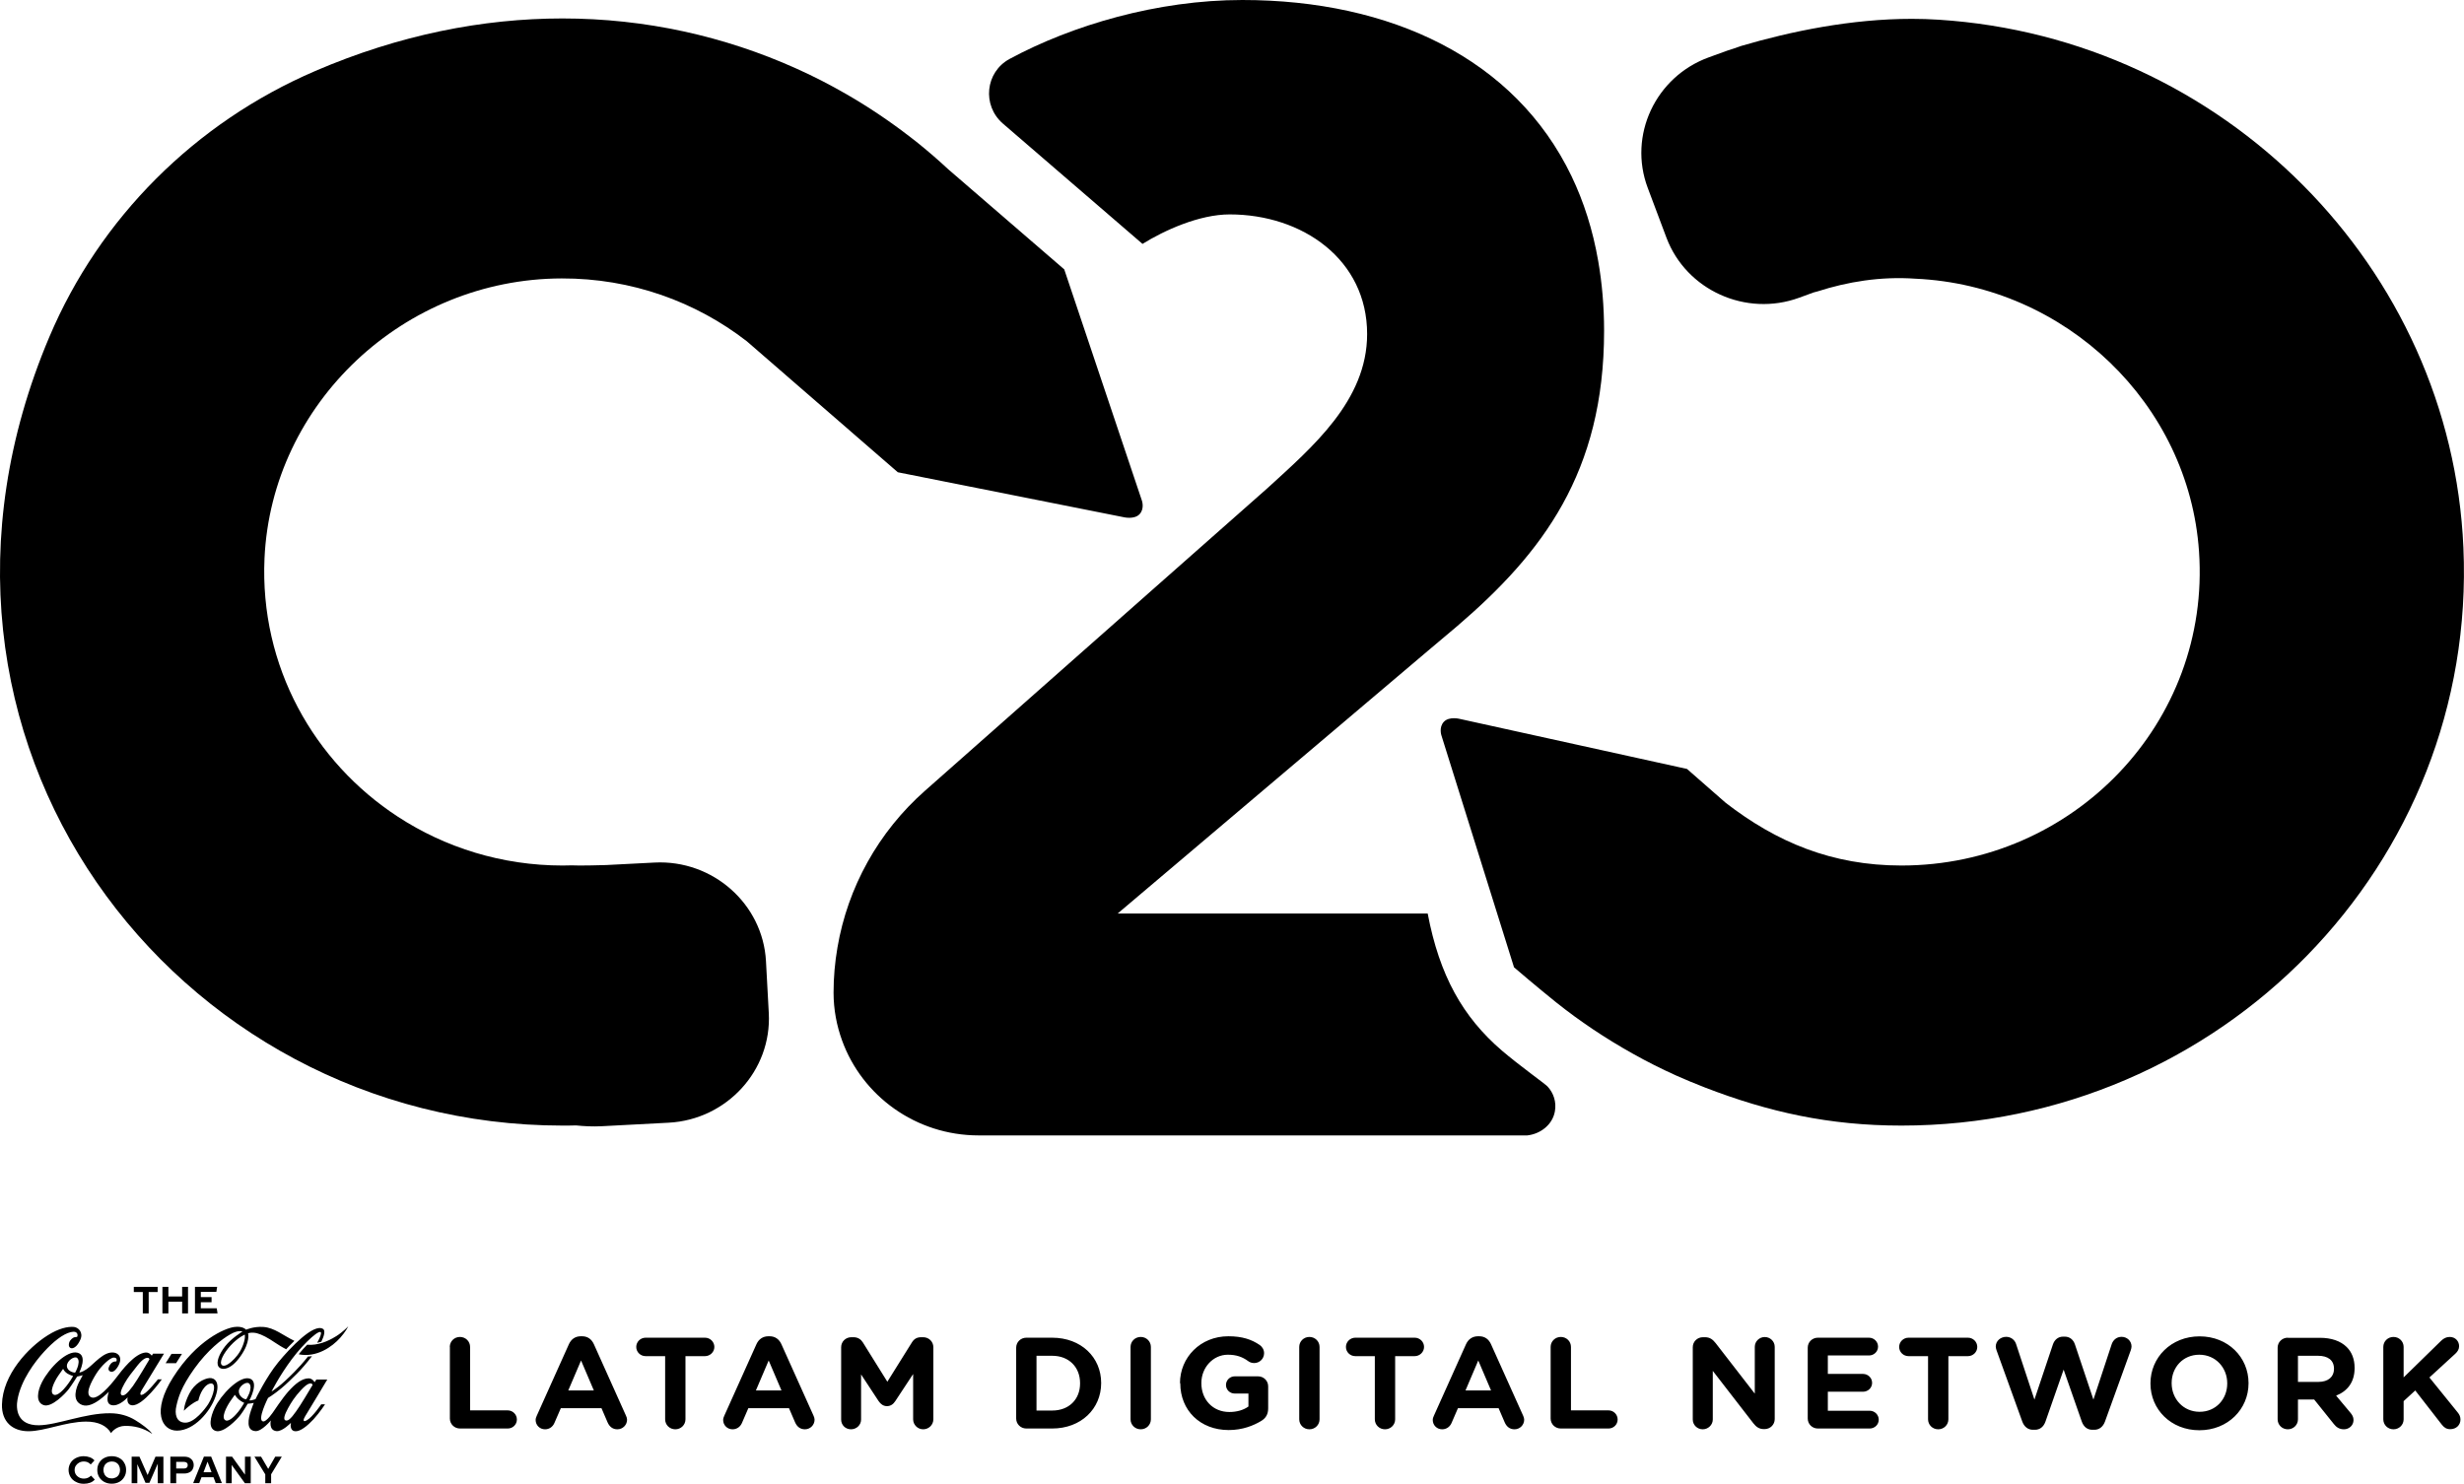
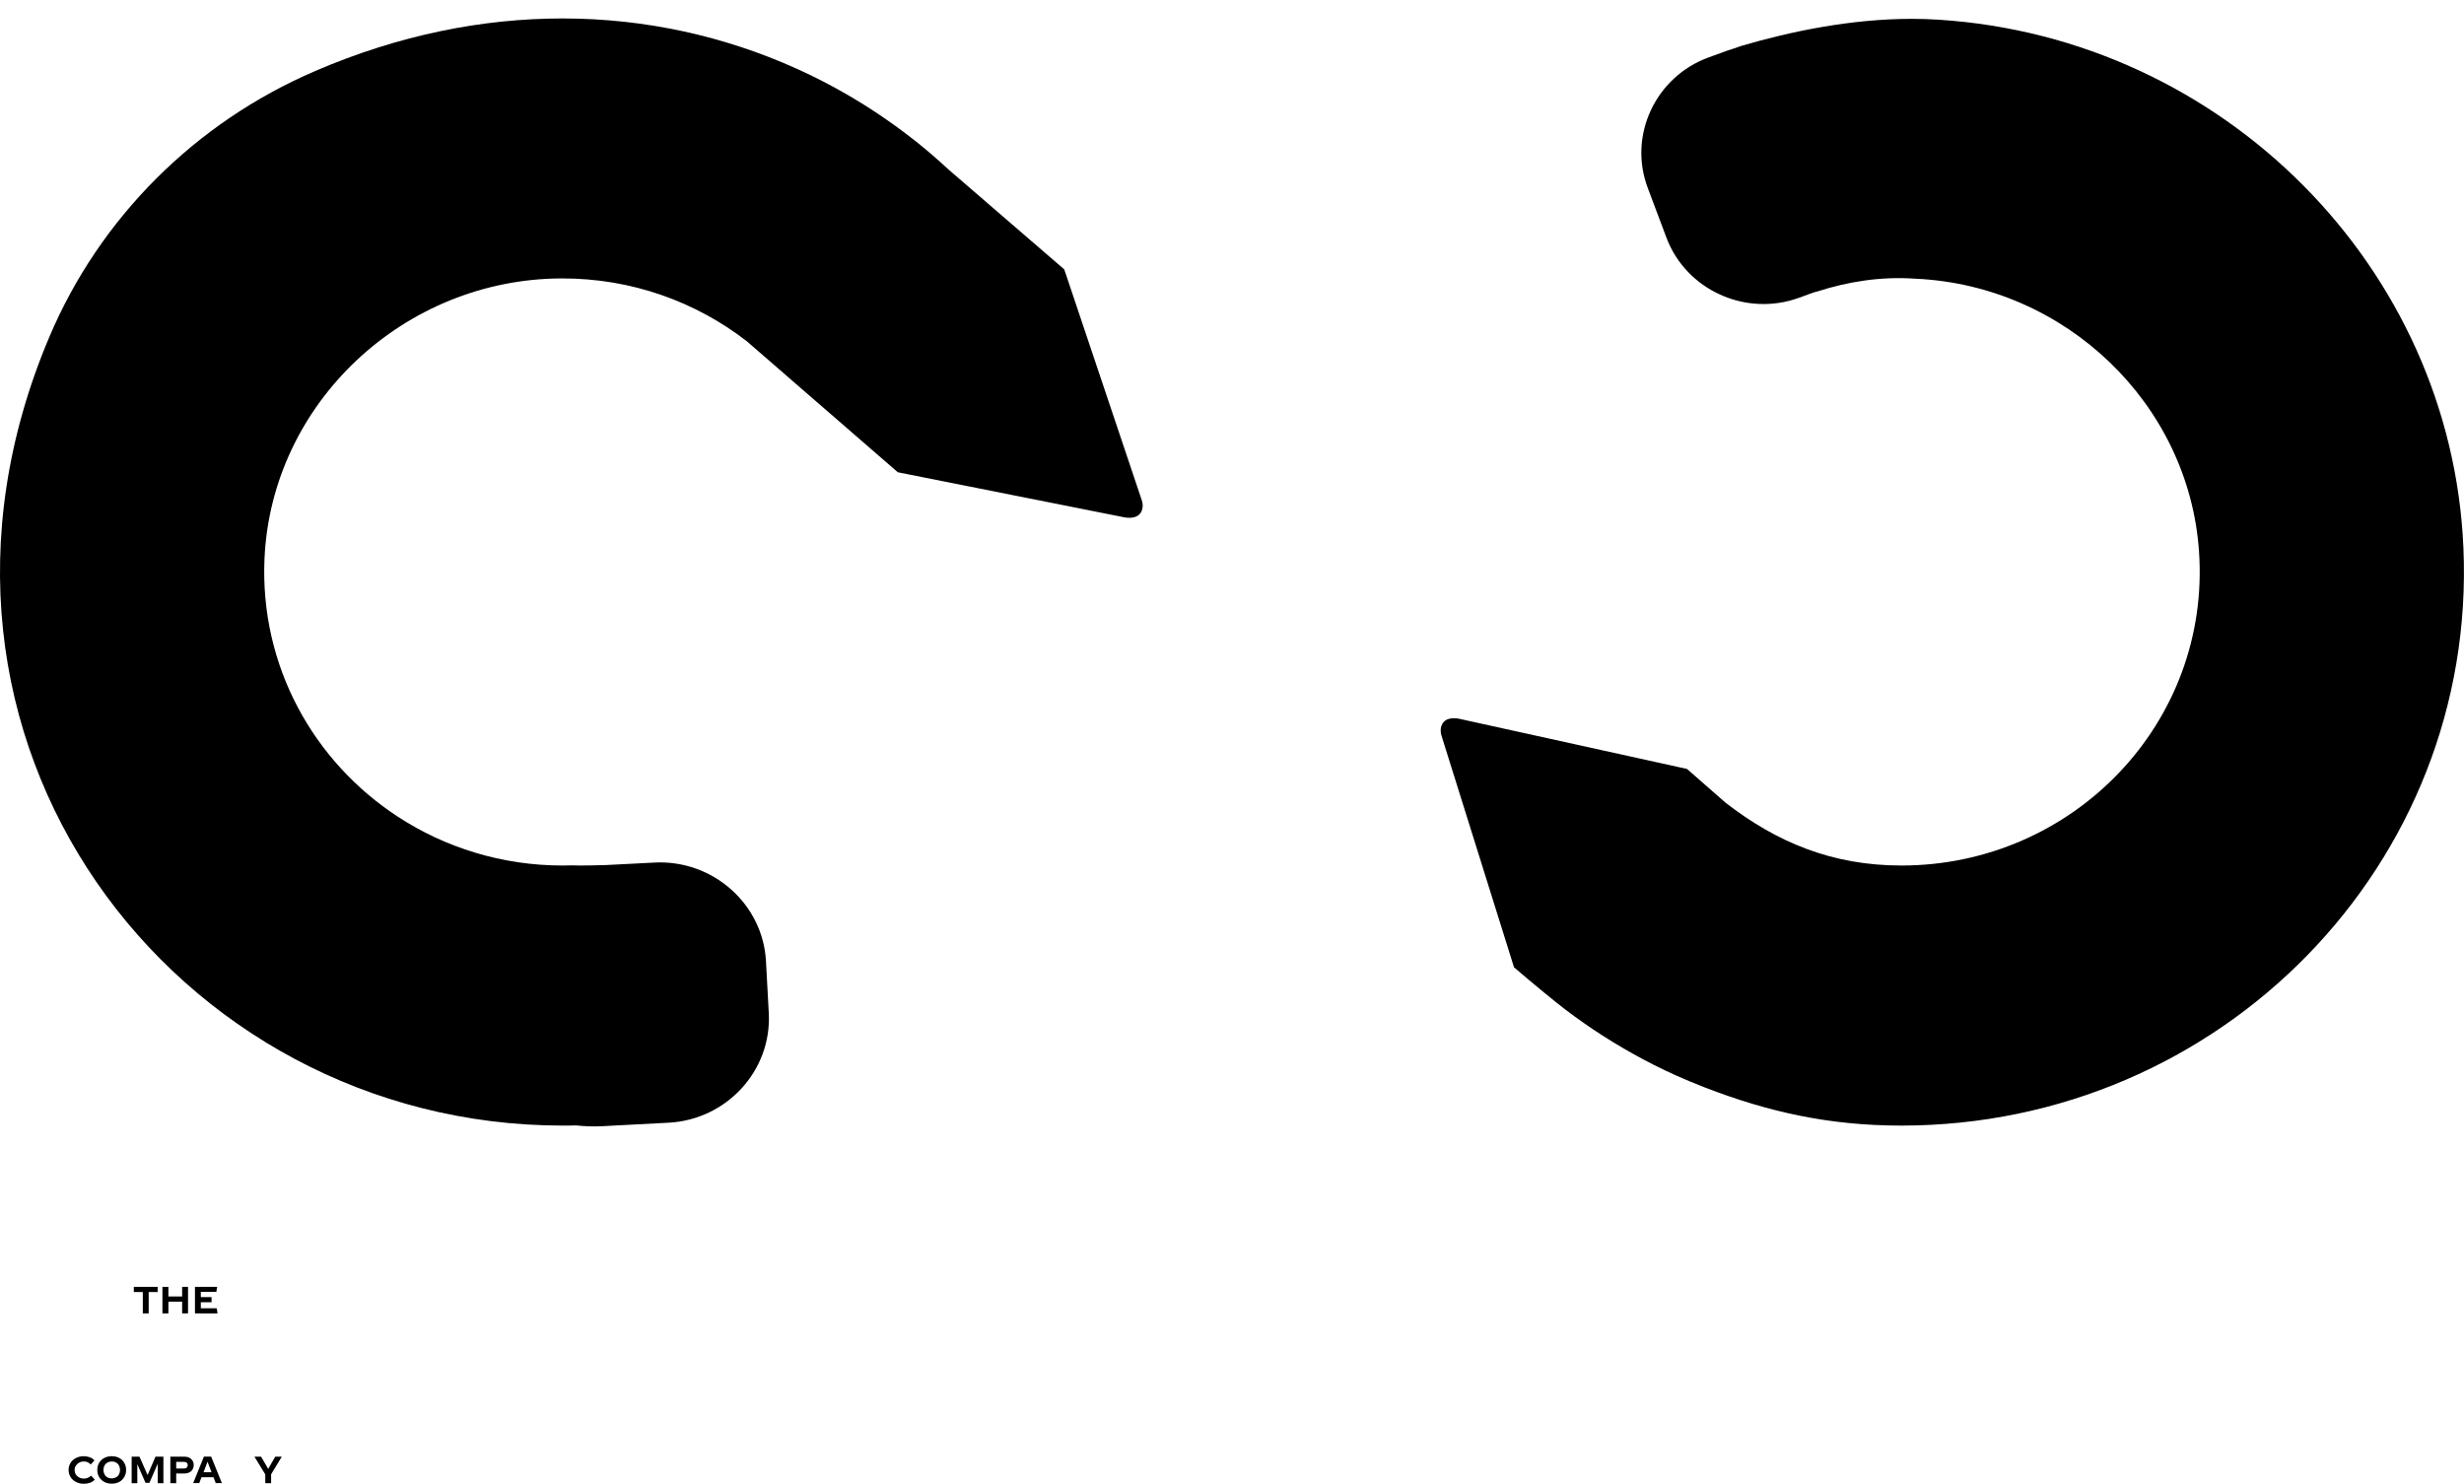
<svg xmlns="http://www.w3.org/2000/svg" width="88" height="53" viewBox="0 0 88 53" fill="none">
  <g clip-path="url(#clip0_1928_6959)">
-     <path d="M23.058 47.785C22.873 47.785 22.723 47.933 22.723 48.115C22.723 48.297 22.873 48.444 23.058 48.444H23.755V50.7C23.755 50.899 23.916 51.057 24.118 51.057C24.32 51.057 24.481 50.899 24.481 50.7V48.444H25.178C25.36 48.444 25.513 48.297 25.513 48.115C25.513 47.933 25.363 47.785 25.178 47.785H23.061H23.058ZM37.018 48.431H37.58C38.172 48.431 38.574 48.832 38.574 49.409V49.419C38.574 49.993 38.172 50.387 37.58 50.387H37.018V48.434V48.431ZM36.655 47.785C36.453 47.785 36.292 47.943 36.292 48.142V50.672C36.292 50.871 36.453 51.029 36.655 51.029H37.576C38.612 51.029 39.327 50.322 39.327 49.409V49.399C39.327 48.486 38.612 47.785 37.576 47.785H36.655ZM48.404 47.785C48.222 47.785 48.069 47.933 48.069 48.115C48.069 48.297 48.219 48.444 48.404 48.444H49.101V50.7C49.101 50.899 49.262 51.057 49.464 51.057C49.666 51.057 49.827 50.899 49.827 50.7V48.444H50.525C50.706 48.444 50.859 48.297 50.859 48.115C50.859 47.933 50.709 47.785 50.525 47.785H48.407H48.404ZM64.924 47.785C64.722 47.785 64.562 47.943 64.562 48.142V50.672C64.562 50.871 64.722 51.029 64.924 51.029H66.773C66.951 51.029 67.098 50.892 67.098 50.714C67.098 50.535 66.951 50.394 66.773 50.394H65.28V49.715H66.536C66.714 49.715 66.861 49.577 66.861 49.399C66.861 49.22 66.714 49.079 66.536 49.079H65.28V48.42H66.749C66.927 48.42 67.073 48.283 67.073 48.104C67.073 47.926 66.927 47.785 66.749 47.785H64.924ZM68.162 47.785C67.977 47.785 67.827 47.933 67.827 48.115C67.827 48.297 67.977 48.444 68.162 48.444H68.859V50.7C68.859 50.899 69.02 51.057 69.222 51.057C69.424 51.057 69.585 50.899 69.585 50.7V48.444H70.282C70.467 48.444 70.617 48.297 70.617 48.115C70.617 47.933 70.467 47.785 70.282 47.785H68.165H68.162ZM82.07 48.431H82.788C83.141 48.431 83.357 48.589 83.357 48.894V48.904C83.357 49.179 83.154 49.364 82.802 49.364H82.07V48.434V48.431ZM81.707 47.785C81.504 47.785 81.344 47.943 81.344 48.142V50.7C81.344 50.899 81.504 51.057 81.707 51.057C81.909 51.057 82.07 50.899 82.07 50.7V49.993H82.649L83.353 50.871C83.437 50.978 83.545 51.057 83.713 51.057C83.887 51.057 84.054 50.926 84.054 50.727C84.054 50.617 84.009 50.542 83.936 50.456L83.433 49.855C83.835 49.694 84.093 49.378 84.093 48.87V48.86C84.093 48.554 83.995 48.3 83.81 48.118C83.594 47.905 83.27 47.789 82.851 47.789H81.707V47.785ZM32.895 47.768C32.748 47.768 32.644 47.83 32.57 47.95L31.691 49.358L30.816 47.953C30.749 47.847 30.641 47.768 30.484 47.768H30.404C30.202 47.768 30.041 47.926 30.041 48.125V50.71C30.041 50.906 30.195 51.057 30.393 51.057C30.592 51.057 30.753 50.902 30.753 50.71V49.097L31.377 50.047C31.451 50.157 31.548 50.23 31.677 50.23C31.806 50.23 31.904 50.161 31.977 50.047L32.612 49.083V50.7C32.612 50.895 32.773 51.057 32.971 51.057C33.17 51.057 33.334 50.899 33.334 50.7V48.125C33.334 47.926 33.174 47.768 32.971 47.768H32.891H32.895ZM16.067 48.115V50.672C16.067 50.871 16.227 51.029 16.43 51.029H18.132C18.317 51.029 18.46 50.885 18.46 50.707C18.46 50.528 18.313 50.381 18.132 50.381H16.789V48.115C16.789 47.916 16.629 47.758 16.426 47.758C16.224 47.758 16.064 47.916 16.064 48.115M40.377 48.115V50.7C40.377 50.899 40.538 51.057 40.74 51.057C40.942 51.057 41.103 50.899 41.103 50.7V48.115C41.103 47.916 40.942 47.758 40.74 47.758C40.538 47.758 40.377 47.916 40.377 48.115ZM46.401 48.115V50.7C46.401 50.899 46.562 51.057 46.764 51.057C46.967 51.057 47.127 50.899 47.127 50.7V48.115C47.127 47.916 46.967 47.758 46.764 47.758C46.562 47.758 46.401 47.916 46.401 48.115ZM55.38 48.115V50.672C55.38 50.871 55.541 51.029 55.743 51.029H57.446C57.63 51.029 57.773 50.885 57.773 50.707C57.773 50.528 57.627 50.381 57.446 50.381H56.106V48.115C56.106 47.916 55.946 47.758 55.743 47.758C55.541 47.758 55.38 47.916 55.38 48.115ZM62.671 48.111V49.783L61.272 47.977C61.175 47.854 61.07 47.768 60.895 47.768H60.819C60.616 47.768 60.456 47.926 60.456 48.125V50.707C60.456 50.902 60.616 51.057 60.812 51.057C61.007 51.057 61.171 50.899 61.171 50.707V48.97L62.619 50.841C62.716 50.964 62.821 51.05 62.995 51.05H63.02C63.222 51.05 63.383 50.892 63.383 50.693V48.111C63.383 47.916 63.222 47.761 63.027 47.761C62.831 47.761 62.671 47.919 62.671 48.111ZM87.18 47.898L85.844 49.203V48.115C85.844 47.916 85.683 47.758 85.481 47.758C85.279 47.758 85.118 47.916 85.118 48.115V50.7C85.118 50.899 85.279 51.057 85.481 51.057C85.683 51.057 85.844 50.899 85.844 50.7V50.051L86.259 49.67L87.201 50.882C87.281 50.985 87.365 51.053 87.508 51.053C87.721 51.053 87.874 50.906 87.874 50.707C87.874 50.6 87.832 50.525 87.776 50.456L86.765 49.206L87.693 48.355C87.773 48.279 87.825 48.197 87.825 48.087C87.825 47.912 87.693 47.758 87.49 47.758C87.365 47.758 87.274 47.809 87.183 47.895M73.684 47.747C73.499 47.747 73.373 47.864 73.317 48.029L72.658 49.996L72.002 48.008C71.953 47.861 71.817 47.754 71.65 47.754C71.448 47.754 71.277 47.902 71.277 48.101C71.277 48.142 71.291 48.194 71.305 48.235L72.225 50.782C72.292 50.964 72.428 51.074 72.602 51.074H72.679C72.853 51.074 72.986 50.968 73.052 50.782L73.701 48.925L74.35 50.782C74.416 50.968 74.549 51.074 74.723 51.074H74.8C74.974 51.074 75.11 50.964 75.177 50.782L76.098 48.235C76.112 48.194 76.126 48.139 76.126 48.098C76.126 47.902 75.965 47.754 75.77 47.754C75.592 47.754 75.47 47.871 75.421 48.008L74.765 49.996L74.106 48.029C74.05 47.857 73.921 47.747 73.74 47.747H73.684ZM20.752 48.599L21.209 49.67H20.295L20.752 48.599ZM20.741 47.734C20.543 47.734 20.399 47.84 20.319 48.015L19.172 50.569C19.147 50.621 19.13 50.672 19.13 50.724C19.13 50.909 19.276 51.057 19.465 51.057C19.615 51.057 19.737 50.974 19.799 50.834L20.03 50.302H21.481L21.701 50.813C21.767 50.961 21.878 51.057 22.049 51.057C22.241 51.057 22.395 50.902 22.395 50.714C22.395 50.669 22.381 50.621 22.356 50.569L21.209 48.015C21.128 47.84 20.989 47.734 20.79 47.734H20.748H20.741ZM27.453 48.599L27.91 49.67H26.996L27.453 48.599ZM27.442 47.734C27.244 47.734 27.097 47.84 27.017 48.015L25.869 50.569C25.845 50.621 25.827 50.672 25.827 50.724C25.827 50.909 25.974 51.057 26.162 51.057C26.312 51.057 26.434 50.974 26.497 50.834L26.727 50.302H28.178L28.398 50.813C28.465 50.961 28.576 51.057 28.747 51.057C28.939 51.057 29.092 50.902 29.092 50.714C29.092 50.669 29.078 50.621 29.054 50.569L27.906 48.015C27.826 47.84 27.683 47.734 27.488 47.734H27.446H27.442ZM52.795 48.599L53.252 49.67H52.339L52.795 48.599ZM52.785 47.734C52.586 47.734 52.44 47.84 52.359 48.015L51.212 50.569C51.187 50.621 51.17 50.672 51.17 50.724C51.17 50.909 51.316 51.057 51.505 51.057C51.655 51.057 51.777 50.974 51.84 50.834L52.07 50.302H53.521L53.741 50.813C53.807 50.961 53.919 51.057 54.09 51.057C54.282 51.057 54.435 50.902 54.435 50.714C54.435 50.669 54.421 50.621 54.397 50.569L53.249 48.015C53.169 47.84 53.029 47.734 52.83 47.734H52.789H52.785ZM42.153 49.406V49.416C42.153 50.374 42.857 51.084 43.883 51.084C44.378 51.084 44.769 50.923 45.038 50.762C45.212 50.659 45.292 50.514 45.292 50.309V49.522C45.292 49.323 45.132 49.165 44.929 49.165H44.099C43.925 49.165 43.785 49.303 43.785 49.474C43.785 49.646 43.925 49.78 44.099 49.78H44.587V50.243C44.403 50.374 44.169 50.439 43.904 50.439C43.321 50.439 42.906 50.003 42.906 49.412V49.402C42.906 48.849 43.325 48.393 43.852 48.393C44.162 48.393 44.375 48.475 44.57 48.616C44.622 48.654 44.689 48.691 44.79 48.691C44.989 48.691 45.146 48.534 45.146 48.338C45.146 48.2 45.065 48.101 44.996 48.05C44.699 47.847 44.368 47.734 43.869 47.734C42.871 47.734 42.142 48.489 42.142 49.412M77.559 49.412V49.402C77.559 48.846 77.964 48.393 78.546 48.393C79.129 48.393 79.544 48.856 79.544 49.412V49.423C79.544 49.979 79.139 50.432 78.557 50.432C77.974 50.432 77.559 49.969 77.559 49.412ZM76.802 49.412V49.423C76.802 50.343 77.531 51.091 78.55 51.091C79.568 51.091 80.305 50.336 80.305 49.416V49.406C80.305 48.486 79.575 47.737 78.557 47.737C77.538 47.737 76.802 48.492 76.802 49.416" fill="black" />
-     <path d="M5.431 51.218C5.135 51.012 4.775 50.923 4.448 50.937C4.116 50.95 3.966 51.194 3.966 51.194C3.816 50.937 3.52 50.779 3.066 50.782C2.33 50.789 1.598 51.126 1.019 51.126C0.439 51.126 0.056 50.782 0.07 50.171C0.094 49.103 1.012 48.135 1.699 47.703C2.093 47.452 2.424 47.38 2.641 47.401C2.798 47.418 2.989 47.596 2.867 47.861C2.693 48.249 2.449 48.214 2.459 48.029C2.463 47.909 2.546 47.833 2.606 47.792C2.644 47.765 2.714 47.758 2.749 47.758C2.784 47.73 2.808 47.517 2.525 47.586C2.243 47.655 1.901 47.929 1.577 48.283C1.252 48.637 0.746 49.303 0.624 50.003C0.565 50.329 0.603 50.92 1.388 50.913C2.051 50.906 3.031 50.477 3.931 50.484C4.28 50.484 4.584 50.58 4.821 50.724C5.055 50.865 5.334 51.071 5.431 51.211M5.644 49.272H5.78C5.78 49.272 5.1 50.24 4.713 50.199C4.496 50.175 4.559 49.914 4.559 49.914C4.559 49.914 4.256 50.26 3.98 50.192C3.729 50.13 3.889 49.718 3.889 49.718C3.862 49.728 3.317 50.333 2.934 50.188C2.532 50.037 2.742 49.529 2.819 49.378C2.885 49.251 2.955 49.124 2.955 49.124C2.955 49.124 2.892 49.141 2.853 49.152C2.815 49.158 2.756 49.172 2.756 49.172C2.756 49.172 2.567 49.474 2.452 49.625C2.337 49.776 1.845 50.295 1.556 50.192C1.266 50.089 1.336 49.691 1.5 49.371C1.765 48.856 2.389 48.225 2.766 48.321C3.146 48.417 2.832 49.025 2.832 49.025C2.832 49.025 2.909 49.035 3.091 48.911C3.352 48.736 3.698 48.262 4.071 48.317C4.245 48.341 4.409 48.52 4.186 48.856C4.113 48.963 3.994 49.062 3.9 48.966C3.844 48.908 3.893 48.798 3.952 48.722C4.036 48.616 4.155 48.633 4.155 48.633C4.155 48.633 4.217 48.492 4.06 48.496C3.931 48.496 3.61 48.791 3.429 49.086C3.262 49.358 3.01 49.818 3.265 49.917C3.495 50.01 3.938 49.491 4.144 49.224C4.35 48.952 4.814 48.338 5.205 48.314C5.337 48.307 5.421 48.427 5.421 48.427L5.466 48.355H5.857C5.857 48.355 5.121 49.567 5.061 49.66C5.016 49.732 4.957 49.893 5.124 49.804C5.292 49.715 5.637 49.275 5.637 49.275M2.602 49.152C2.602 49.152 2.498 49.121 2.4 49.062C2.306 49.001 2.26 48.911 2.257 48.904C2.253 48.898 2.25 48.904 2.246 48.908C2.243 48.911 2.222 48.939 2.082 49.141C1.943 49.344 1.737 49.756 1.929 49.824C2.055 49.869 2.26 49.656 2.372 49.512C2.477 49.382 2.602 49.179 2.606 49.165C2.609 49.152 2.606 49.152 2.599 49.148M2.752 48.506C2.651 48.431 2.389 48.609 2.389 48.791C2.389 48.98 2.627 49.031 2.655 49.031C2.655 49.031 2.682 49.038 2.693 49.018C2.7 49.004 2.731 48.946 2.766 48.853C2.801 48.76 2.846 48.578 2.752 48.506ZM4.744 49.516C4.901 49.303 5.337 48.558 5.337 48.558C5.337 48.558 5.33 48.506 5.278 48.503C5.218 48.503 5.117 48.52 4.918 48.767C4.72 49.014 4.563 49.21 4.451 49.413C4.325 49.636 4.273 49.794 4.343 49.835C4.36 49.849 4.392 49.849 4.416 49.842C4.462 49.831 4.524 49.783 4.605 49.691C4.643 49.646 4.688 49.588 4.741 49.519M6.499 48.362H6.125L5.916 48.695H6.289L6.499 48.362ZM11.979 47.761C11.703 47.936 11.323 48.091 10.96 48.056C10.87 48.149 10.768 48.259 10.671 48.379C11.306 48.503 11.86 48.115 12.153 47.785C12.338 47.579 12.429 47.397 12.429 47.397C12.429 47.397 12.254 47.59 11.982 47.761M10.898 50.593C10.845 50.676 10.786 50.834 10.96 50.734C11.17 50.614 11.473 50.164 11.473 50.164H11.609C11.609 50.164 11.431 50.442 11.197 50.7C10.981 50.933 10.72 51.146 10.538 51.126C10.322 51.102 10.392 50.824 10.392 50.824C10.392 50.824 10.085 51.146 9.872 51.122C9.586 51.091 9.673 50.741 9.673 50.741C9.673 50.741 9.349 51.136 9.125 51.122C8.78 51.102 8.864 50.686 8.961 50.394C9.014 50.236 9.063 50.113 9.063 50.113C9.063 50.113 9.028 50.123 8.954 50.133C8.916 50.14 8.846 50.144 8.846 50.144C8.846 50.144 8.703 50.394 8.588 50.545C8.473 50.696 7.981 51.215 7.692 51.112C7.423 51.016 7.514 50.614 7.667 50.291C7.894 49.824 8.532 49.152 8.902 49.241C9.282 49.334 8.909 50.02 8.909 50.02C8.909 50.02 8.909 50.02 8.913 50.024C8.92 50.024 8.941 50.03 8.986 50.02C9.059 50.006 9.125 49.979 9.125 49.979C9.125 49.979 9.509 49.186 9.935 48.667C10.36 48.149 11.204 47.257 11.539 47.473C11.62 47.524 11.585 47.71 11.476 47.929C11.428 47.943 11.379 47.957 11.326 47.967C11.4 47.837 11.449 47.727 11.463 47.648C11.511 47.38 10.877 47.943 10.423 48.551C9.97 49.158 9.697 49.708 9.697 49.708C9.697 49.708 9.788 49.656 9.931 49.543C10.081 49.426 10.284 49.241 10.507 49.014C10.657 48.863 10.831 48.671 10.999 48.458C11.047 48.458 11.096 48.451 11.142 48.444C10.957 48.688 10.765 48.911 10.601 49.073C10.42 49.251 10.224 49.447 10.053 49.588C9.785 49.811 9.572 49.938 9.572 49.938C9.572 49.938 9.174 50.724 9.391 50.775C9.516 50.806 9.767 50.425 9.767 50.425C9.767 50.425 10.095 49.934 10.29 49.715C10.559 49.413 10.789 49.241 11.023 49.237C11.159 49.237 11.236 49.375 11.236 49.375L11.299 49.279H11.689C11.689 49.279 10.96 50.497 10.901 50.587M8.707 50.106C8.707 50.106 8.616 50.065 8.529 49.993C8.442 49.921 8.396 49.838 8.393 49.831C8.389 49.824 8.386 49.831 8.382 49.835C8.382 49.838 8.361 49.852 8.225 50.054C8.086 50.257 7.873 50.672 8.065 50.741C8.191 50.786 8.396 50.573 8.508 50.432C8.613 50.302 8.71 50.133 8.717 50.12C8.724 50.109 8.717 50.106 8.71 50.102M8.906 49.763C8.941 49.67 8.986 49.488 8.892 49.416C8.791 49.34 8.529 49.519 8.529 49.701C8.529 49.886 8.714 49.972 8.759 49.982C8.784 49.989 8.794 49.989 8.804 49.969C8.811 49.955 8.871 49.855 8.909 49.759M11.152 49.502L11.163 49.474C11.163 49.474 11.156 49.423 11.103 49.419C11.044 49.419 10.96 49.43 10.744 49.663C10.528 49.897 10.399 50.099 10.287 50.305C10.165 50.528 10.113 50.693 10.186 50.734C10.207 50.748 10.235 50.748 10.259 50.741C10.308 50.731 10.36 50.686 10.444 50.59C10.482 50.545 10.524 50.484 10.576 50.415C10.72 50.223 11.075 49.622 11.149 49.498M11.989 47.741C11.714 47.916 11.334 48.07 10.971 48.036C10.88 48.129 10.779 48.238 10.681 48.358C11.316 48.482 11.871 48.094 12.164 47.765C12.349 47.559 12.439 47.377 12.439 47.377C12.439 47.377 12.265 47.569 11.993 47.741M10.214 48.194C9.914 48.043 9.694 47.857 9.467 47.744C9.251 47.634 9.108 47.59 8.934 47.61C8.906 47.614 8.86 47.627 8.86 47.627C8.86 47.627 8.951 47.933 8.592 48.444C8.229 48.963 7.898 48.959 7.803 48.815C7.706 48.664 7.831 48.358 8.044 48.087C8.267 47.802 8.658 47.566 8.658 47.566C8.658 47.566 8.532 47.49 8.229 47.662C7.929 47.83 7.416 48.225 6.938 48.894C6.464 49.56 6.366 49.927 6.3 50.219C6.23 50.508 6.293 50.82 6.621 50.82C6.949 50.82 7.325 50.329 7.434 50.161C7.632 49.845 7.761 49.358 7.493 49.426C7.36 49.461 7.252 49.605 7.182 49.745C7.113 49.89 7.085 50.027 7.085 50.027C7.085 50.027 6.973 50.065 6.82 50.178C6.67 50.288 6.568 50.394 6.568 50.394C6.568 50.394 6.568 50.164 6.757 49.79C6.942 49.416 7.287 49.244 7.482 49.227C7.657 49.213 7.887 49.361 7.692 49.9C7.5 50.442 6.928 51.098 6.328 51.105C5.773 51.112 5.41 50.418 6.181 49.203C7.032 47.861 8.034 47.449 8.358 47.404C8.682 47.359 8.787 47.5 8.787 47.5C8.787 47.5 9.059 47.377 9.404 47.401C9.802 47.428 10.109 47.703 10.514 47.898C10.409 47.998 10.308 48.105 10.217 48.201M8.742 47.675C8.742 47.675 8.511 47.768 8.239 48.06C7.967 48.355 7.814 48.681 7.929 48.767C7.974 48.801 8.075 48.805 8.264 48.64C8.41 48.51 8.56 48.341 8.658 48.101C8.78 47.809 8.742 47.679 8.742 47.675Z" fill="black" />
    <path d="M5.63 46.154H5.31V46.917H5.1V46.154H4.779V45.969H5.63V46.154Z" fill="black" />
    <path d="M6.715 45.969V46.917H6.505V46.498H6.014V46.917H5.801V45.969H6.014V46.312H6.505V45.969H6.715Z" fill="black" />
    <path d="M7.769 46.917H6.963V45.969H7.755L7.727 46.148H7.172V46.336H7.556V46.518H7.172V46.735H7.741L7.769 46.917Z" fill="black" />
    <path d="M2.711 52.935C2.627 52.894 2.564 52.835 2.519 52.76C2.474 52.684 2.449 52.602 2.449 52.509C2.449 52.416 2.474 52.334 2.519 52.258C2.564 52.183 2.631 52.125 2.711 52.083C2.795 52.042 2.885 52.018 2.986 52.018C3.067 52.018 3.136 52.032 3.206 52.056C3.272 52.08 3.328 52.118 3.374 52.169L3.241 52.313C3.203 52.276 3.164 52.248 3.126 52.231C3.084 52.214 3.042 52.207 2.993 52.207C2.931 52.207 2.875 52.221 2.826 52.248C2.777 52.276 2.739 52.31 2.707 52.358C2.676 52.406 2.665 52.458 2.665 52.513C2.665 52.567 2.679 52.622 2.707 52.667C2.735 52.712 2.774 52.749 2.826 52.777C2.875 52.804 2.934 52.818 2.997 52.818C3.095 52.818 3.178 52.784 3.252 52.712L3.384 52.852C3.342 52.904 3.283 52.942 3.217 52.966C3.15 52.99 3.074 53.003 2.997 53.003C2.892 53.003 2.798 52.983 2.718 52.938" fill="black" />
    <path d="M3.726 52.938C3.649 52.897 3.586 52.839 3.541 52.763C3.496 52.688 3.475 52.605 3.475 52.509C3.475 52.413 3.496 52.331 3.541 52.255C3.586 52.179 3.646 52.121 3.726 52.08C3.803 52.039 3.893 52.018 3.991 52.018C4.089 52.018 4.179 52.039 4.256 52.08C4.333 52.121 4.396 52.179 4.437 52.255C4.483 52.331 4.504 52.413 4.504 52.509C4.504 52.605 4.483 52.688 4.437 52.763C4.392 52.839 4.333 52.897 4.256 52.938C4.179 52.979 4.089 53 3.991 53C3.893 53 3.803 52.979 3.726 52.938ZM4.144 52.773C4.19 52.749 4.225 52.712 4.249 52.667C4.273 52.622 4.287 52.567 4.287 52.509C4.287 52.451 4.273 52.396 4.249 52.351C4.225 52.306 4.19 52.269 4.144 52.245C4.099 52.217 4.047 52.207 3.991 52.207C3.935 52.207 3.883 52.221 3.837 52.245C3.792 52.272 3.757 52.306 3.733 52.351C3.708 52.396 3.694 52.451 3.694 52.509C3.694 52.567 3.708 52.619 3.733 52.667C3.757 52.712 3.792 52.749 3.837 52.773C3.883 52.801 3.932 52.811 3.991 52.811C4.05 52.811 4.099 52.797 4.144 52.773Z" fill="black" />
    <path d="M5.836 52.983H5.634V52.286L5.337 52.969H5.197L4.904 52.303V52.983H4.702V52.035H4.981L5.271 52.691L5.553 52.035H5.836V52.983Z" fill="black" />
    <path d="M6.764 52.073C6.813 52.101 6.851 52.135 6.879 52.179C6.904 52.224 6.918 52.276 6.918 52.334C6.918 52.392 6.904 52.444 6.879 52.489C6.855 52.533 6.817 52.571 6.764 52.595C6.712 52.622 6.653 52.636 6.579 52.636H6.293V52.983H6.084V52.035H6.579C6.653 52.035 6.715 52.049 6.764 52.073ZM6.67 52.423C6.694 52.403 6.705 52.375 6.705 52.337C6.705 52.3 6.694 52.272 6.67 52.252C6.646 52.231 6.614 52.221 6.572 52.221H6.293V52.458H6.572C6.614 52.458 6.646 52.447 6.67 52.427" fill="black" />
    <path d="M7.622 52.77H7.196L7.116 52.979H6.899L7.283 52.032H7.541L7.925 52.979H7.705L7.625 52.77H7.622ZM7.555 52.592L7.412 52.214L7.269 52.592H7.559H7.555Z" fill="black" />
-     <path d="M8.955 52.035V52.983H8.746L8.275 52.331V52.983H8.072V52.035H8.289L8.749 52.677V52.035H8.955Z" fill="black" />
    <path d="M9.683 52.664V52.983H9.474V52.667L9.087 52.035H9.324L9.579 52.471L9.83 52.035H10.064L9.683 52.664Z" fill="black" />
    <path d="M11.257 2.537C6.97 4.377 3.558 7.79 1.762 12.036C-4.329 26.421 6.244 40.208 20.093 40.208C20.247 40.208 20.41 40.208 20.575 40.202C20.867 40.232 21.164 40.246 21.468 40.232L23.881 40.105C25.957 39.995 27.565 38.238 27.457 36.192L27.356 34.331C27.244 32.288 25.455 30.706 23.379 30.812L21.645 30.901C21.283 30.912 20.916 30.918 20.7 30.918C20.606 30.918 20.515 30.915 20.421 30.912C20.313 30.915 20.201 30.918 20.093 30.918C17.92 30.918 15.9 30.276 14.215 29.178C11.208 27.218 9.272 23.798 9.447 19.943C9.701 14.402 14.425 9.959 20.062 9.946C22.556 9.939 24.851 10.78 26.669 12.188L32.065 16.87L40.141 18.477C40.141 18.477 40.517 18.566 40.702 18.364C40.887 18.161 40.779 17.873 40.779 17.873L38.009 9.623L33.865 6.046C33.499 5.706 33.122 5.38 32.731 5.067C32.658 5.009 32.578 4.951 32.505 4.892C31.782 4.333 31.022 3.821 30.223 3.361C29.644 3.028 29.048 2.719 28.43 2.444C25.887 1.301 23.065 0.659 20.086 0.659C17.247 0.659 14.264 1.243 11.254 2.537" fill="black" />
    <path d="M62.179 1.644C62.088 1.672 62.001 1.706 61.91 1.737C61.837 1.761 61.76 1.785 61.687 1.809L61.024 2.05C59.123 2.743 58.143 4.841 58.848 6.712L59.517 8.493C60.222 10.364 62.353 11.329 64.254 10.636L64.771 10.447C64.82 10.433 64.865 10.423 64.914 10.409C65.971 10.069 67.157 9.867 68.413 9.956C73.771 10.2 78.173 14.429 78.536 19.696C78.961 25.82 74.039 30.918 67.907 30.918C65.423 30.918 63.445 30.081 61.631 28.677L60.25 27.468L52.133 25.68C52.133 25.68 51.759 25.583 51.568 25.782C51.379 25.982 51.48 26.273 51.48 26.273L54.072 34.554C54.857 35.227 55.471 35.721 55.569 35.8C56.423 36.483 57.341 37.094 58.303 37.633C58.813 37.919 59.336 38.183 59.87 38.423C60.208 38.574 60.55 38.715 60.895 38.849C63.163 39.724 65.325 40.208 67.907 40.208C79.296 40.208 88.474 30.881 87.979 19.562C87.543 9.547 79.401 1.353 69.239 0.704C68.922 0.683 68.601 0.673 68.28 0.673C66.121 0.673 63.968 1.116 62.175 1.644" fill="black" />
-     <path d="M36.059 2.104C35.187 2.575 35.068 3.766 35.818 4.415C37.702 6.039 40.793 8.703 40.793 8.703L40.803 8.713C41.571 8.236 42.823 7.659 43.918 7.659C46.514 7.659 48.826 9.269 48.826 11.933C48.826 14.319 46.852 15.985 45.275 17.43L43.29 19.184L41.25 20.986L33.035 28.247C31.367 29.72 30.275 31.701 29.909 33.847C29.818 34.376 29.77 34.911 29.77 35.457C29.77 36.061 29.881 36.638 30.076 37.173C30.792 39.144 32.703 40.559 34.953 40.559H54.544C55.025 40.507 55.447 40.171 55.531 39.704C55.594 39.36 55.482 39.044 55.273 38.815C55.178 38.712 54.275 38.073 53.633 37.524C52.245 36.329 51.411 34.856 50.989 32.632H39.917L48.767 25.137L50.992 23.252L52.042 22.367C55.088 19.757 57.289 16.874 57.289 11.82C57.289 10.941 57.216 10.114 57.08 9.331C56.888 8.219 56.563 7.203 56.124 6.289C54.108 2.098 49.674 0 44.368 0C41.326 0 38.288 0.903 36.059 2.104Z" fill="black" />
  </g>
  <defs>
    <clipPath id="clip0_1928_6959">
      <rect width="88" height="53" fill="white" />
    </clipPath>
  </defs>
</svg>